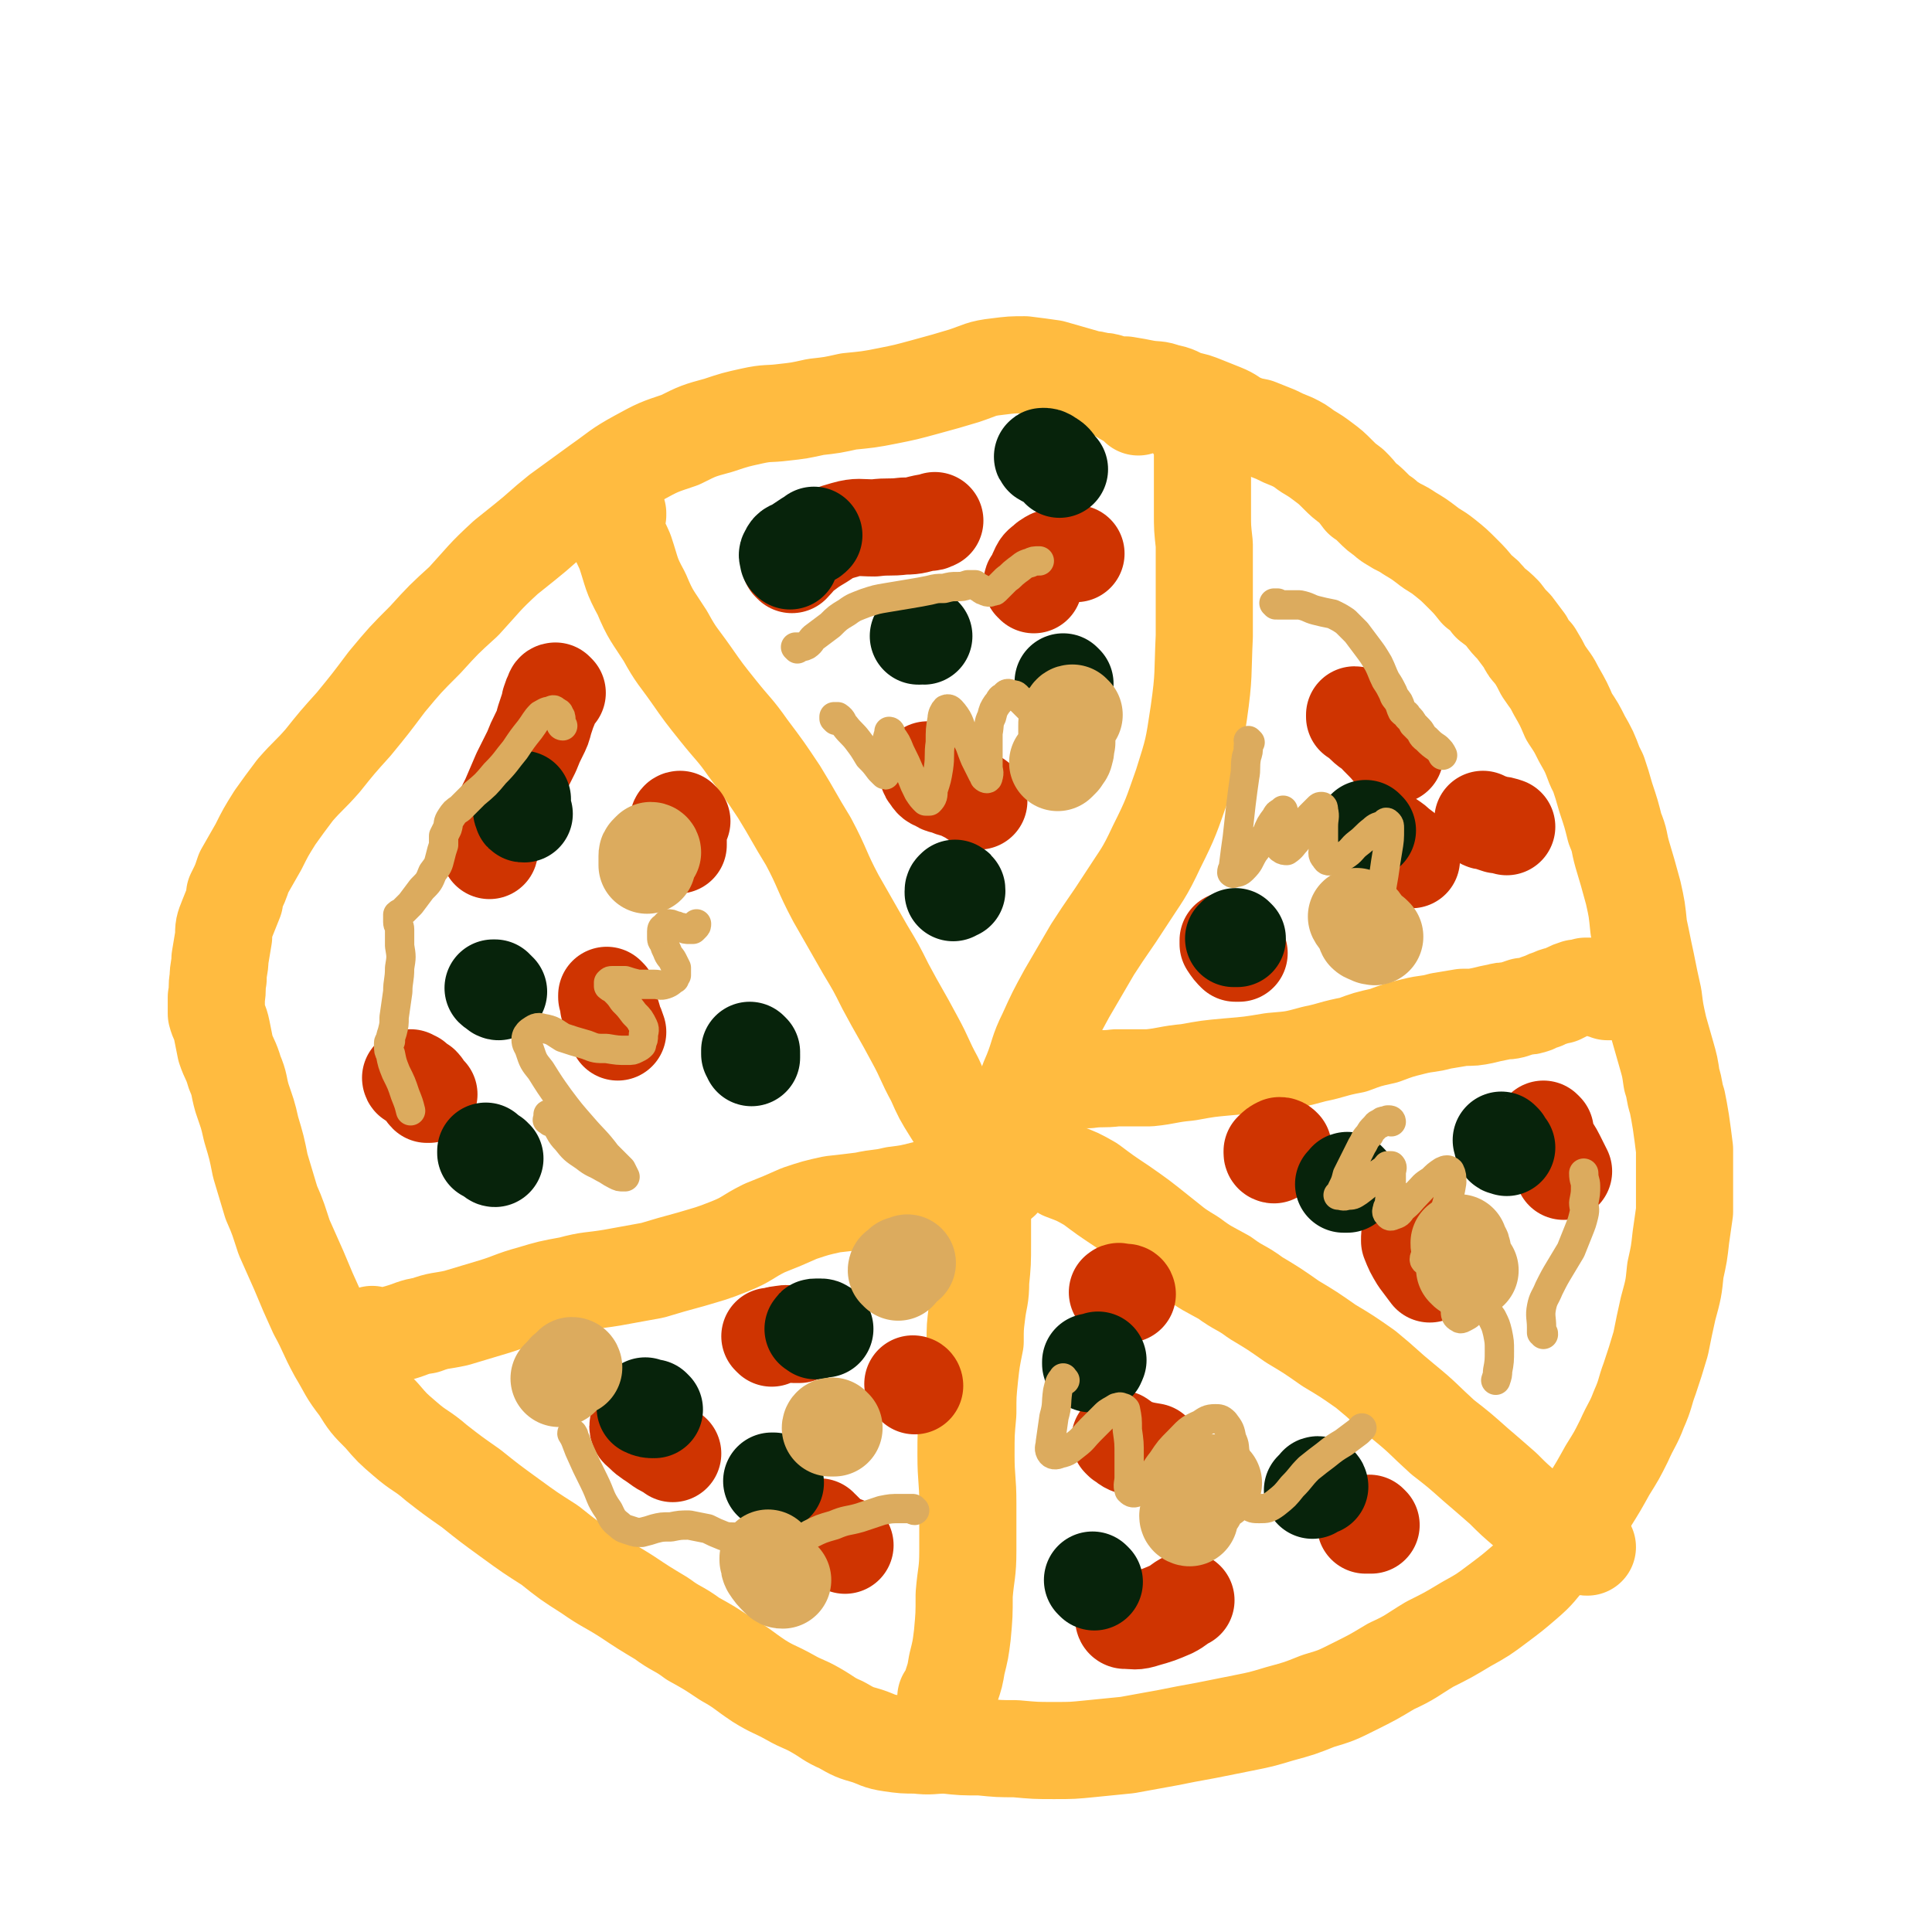
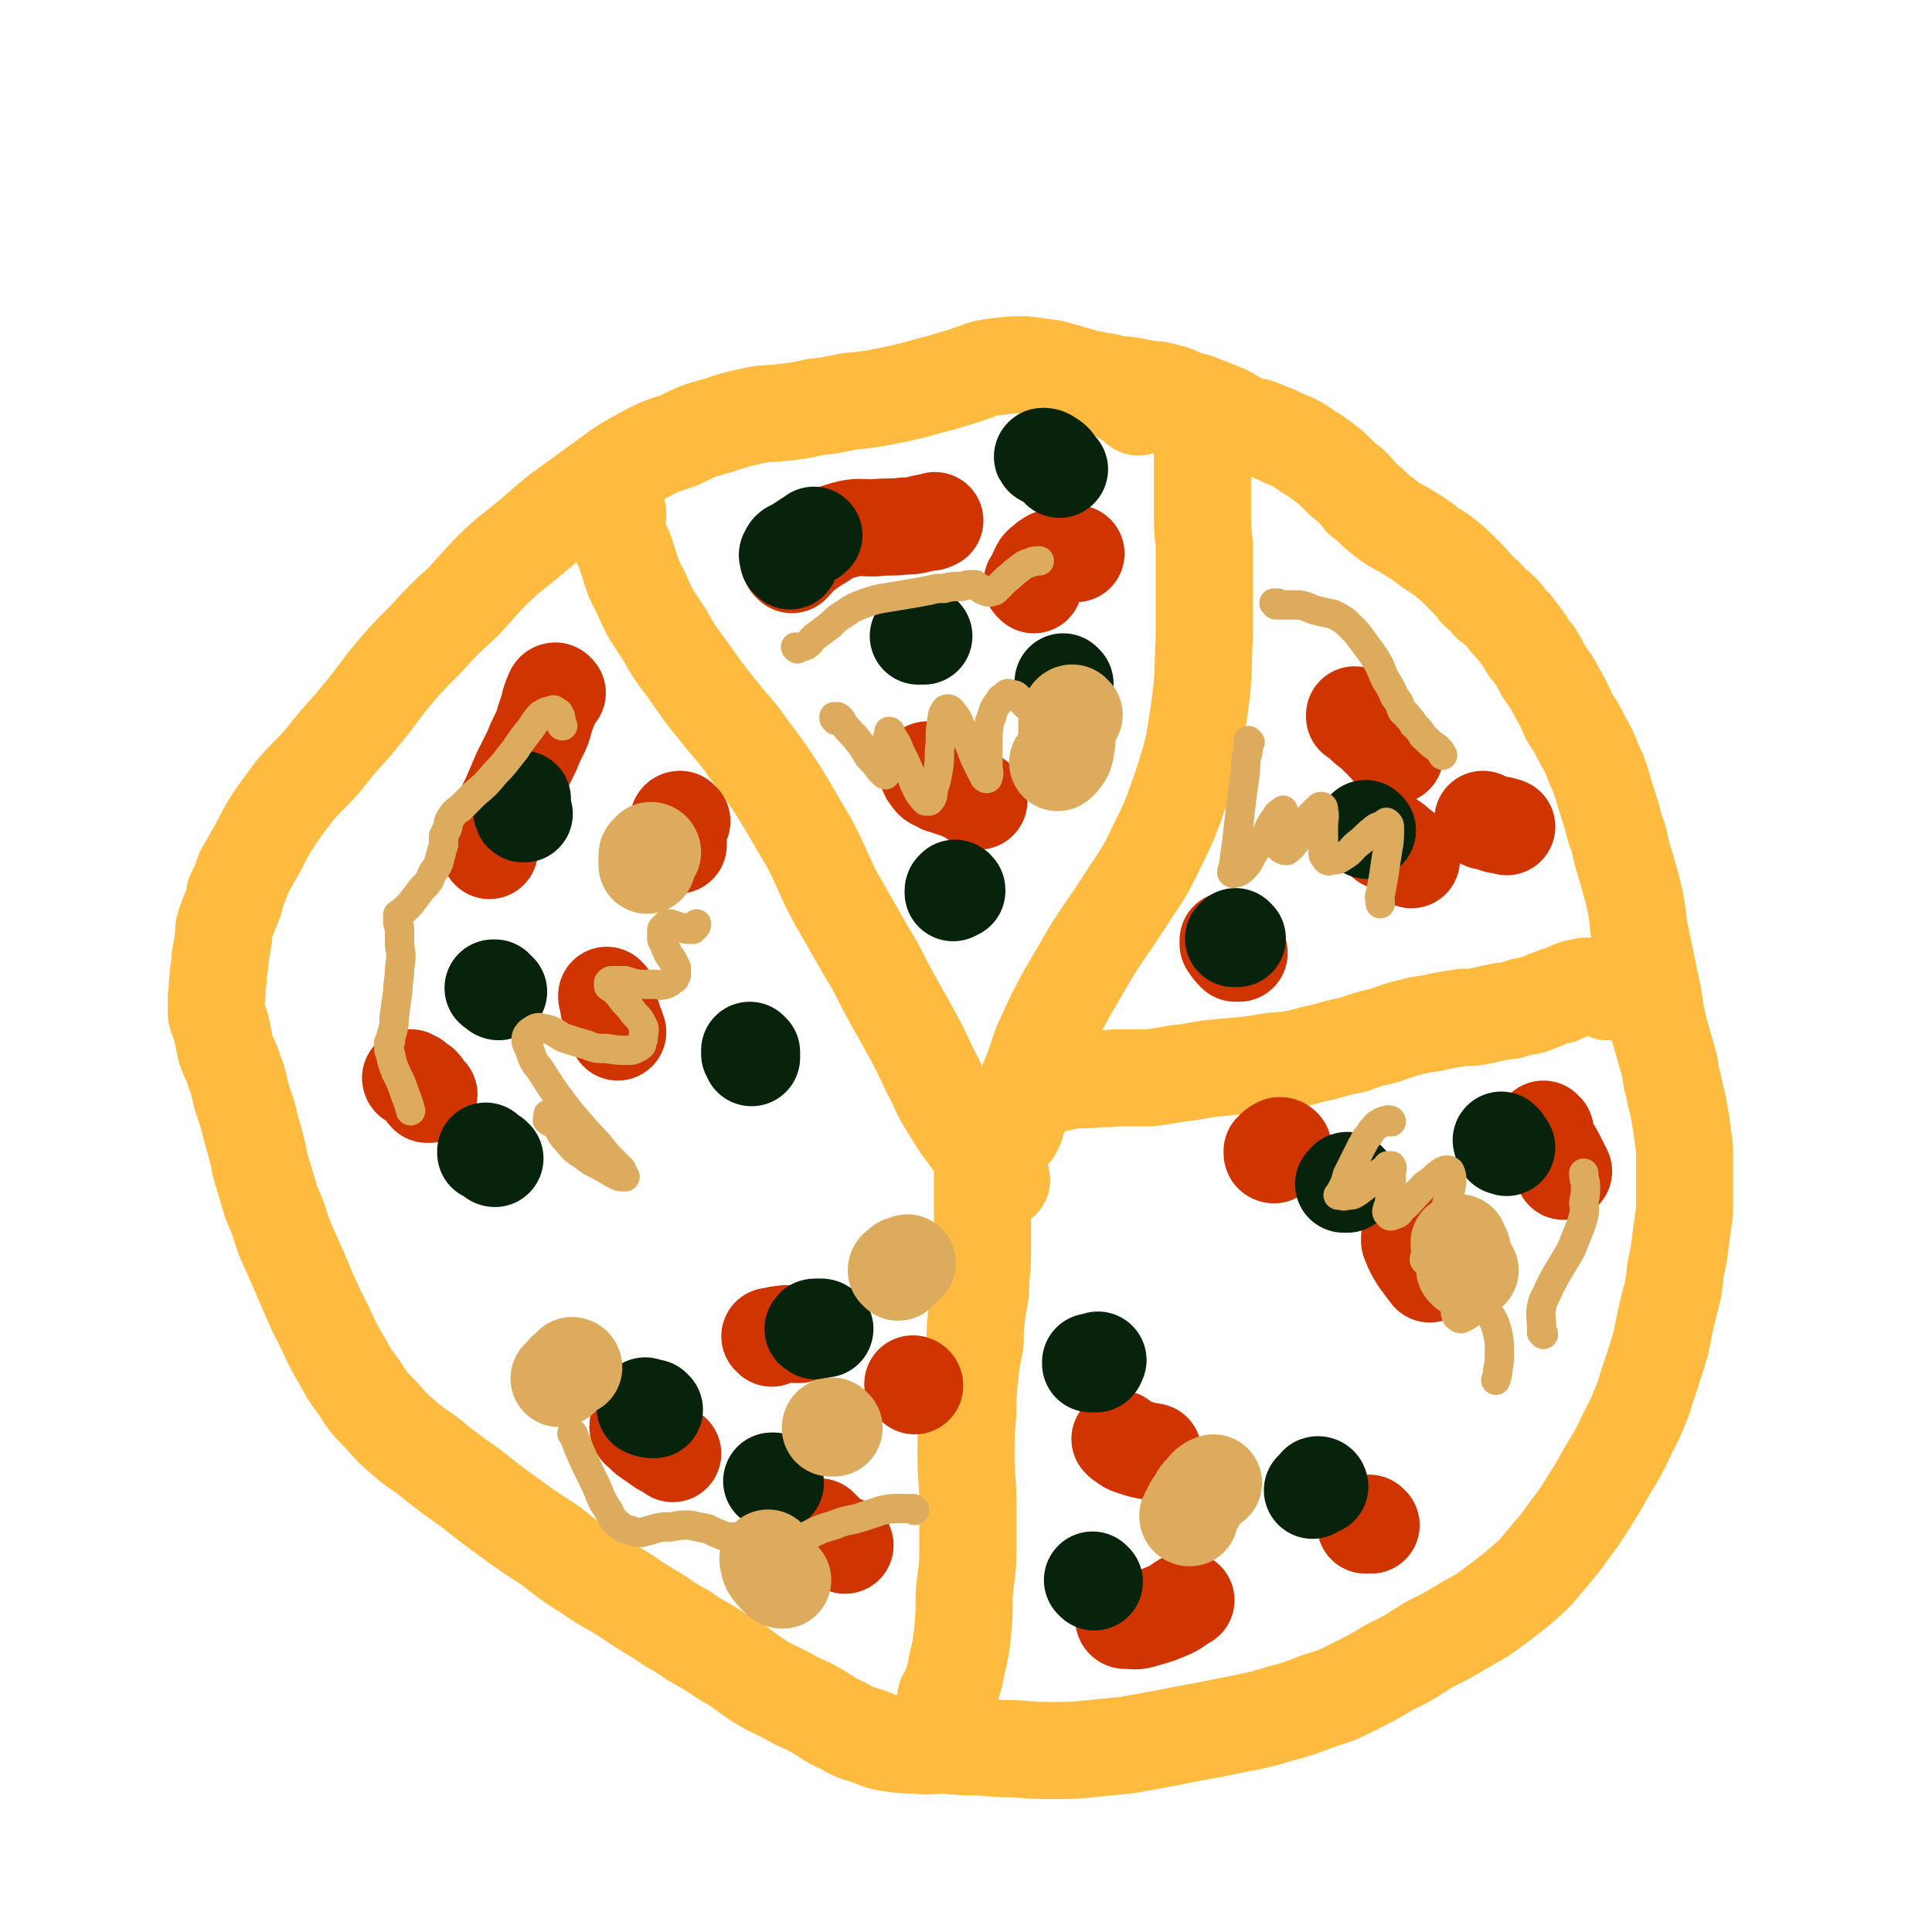
<svg xmlns="http://www.w3.org/2000/svg" viewBox="0 0 1054 1054" version="1.1">
  <g fill="none" stroke="#FFBB40" stroke-width="53" stroke-linecap="round" stroke-linejoin="round">
    <path d="M621,222c0,0 0,0 -1,-1 -1,-1 -1,-1 -2,-2 -8,-4 -8,-5 -16,-9 -7,-3 -7,-3 -14,-5 -7,-2 -7,-2 -14,-4 -7,-1 -7,-1 -15,-2 -7,0 -7,0 -15,1 -9,1 -9,2 -18,5 -10,3 -10,3 -21,6 -11,3 -11,3 -21,5 -10,2 -11,2 -21,3 -9,2 -9,2 -18,3 -9,2 -9,2 -18,3 -8,1 -8,0 -17,2 -9,2 -9,2 -18,5 -11,3 -11,3 -21,8 -12,4 -12,4 -23,10 -11,6 -11,7 -21,14 -11,8 -11,8 -22,16 -10,8 -9,8 -19,16 -5,4 -5,4 -10,8 -12,11 -12,12 -23,24 -11,10 -11,10 -21,21 -11,11 -11,11 -21,23 -9,12 -9,12 -18,23 -9,10 -9,10 -17,20 -7,8 -8,8 -15,16 -6,8 -6,8 -11,15 -5,8 -5,8 -9,16 -4,7 -4,7 -8,14 -2,6 -2,6 -5,12 0,1 0,1 0,3 -2,5 -2,5 -4,10 -2,5 -2,5 -2,10 -1,6 -1,6 -2,12 0,5 -1,5 -1,11 -1,5 0,5 -1,10 0,4 0,5 0,9 1,4 2,4 3,9 1,5 1,5 2,10 2,6 3,6 5,13 3,7 2,7 4,14 3,9 3,8 5,17 3,10 3,10 5,20 3,10 3,10 6,20 4,9 4,10 7,19 4,9 4,9 8,18 5,12 5,12 10,23 6,11 5,11 11,22 6,10 5,10 12,19 5,8 5,8 12,15 6,7 6,7 13,13 8,7 9,6 17,13 9,7 9,7 19,14 10,8 10,8 21,16 11,8 11,8 22,15 10,8 10,8 21,15 10,7 10,6 21,13 9,6 9,6 19,12 8,6 9,5 17,11 9,5 9,5 18,11 9,5 9,6 18,12 8,5 8,4 17,9 7,4 7,3 14,7 7,4 7,5 14,8 7,4 7,4 14,6 6,2 6,3 13,4 7,1 7,1 14,1 8,1 8,0 16,0 9,1 9,1 19,1 10,1 10,1 19,1 11,1 11,1 21,1 10,0 10,0 20,-1 10,-1 10,-1 20,-2 11,-2 11,-2 22,-4 10,-2 10,-2 21,-4 10,-2 10,-2 20,-4 10,-2 10,-2 20,-5 11,-3 11,-3 21,-7 10,-3 10,-3 20,-8 10,-5 10,-5 20,-11 11,-5 11,-6 21,-12 10,-5 10,-5 20,-11 9,-5 9,-5 17,-11 8,-6 8,-6 15,-12 7,-6 7,-7 13,-14 6,-7 6,-7 11,-14 6,-8 6,-8 11,-16 5,-8 5,-8 10,-17 5,-8 5,-8 9,-16 4,-9 5,-9 8,-17 4,-9 3,-9 6,-17 3,-9 3,-9 6,-19 2,-10 2,-10 4,-19 3,-11 3,-11 4,-21 2,-9 2,-9 3,-18 1,-7 1,-7 2,-14 0,-8 0,-8 0,-16 0,-9 0,-9 0,-18 -1,-8 -1,-8 -2,-15 -1,-6 -1,-6 -2,-11 -2,-6 -1,-6 -3,-12 -1,-7 -1,-7 -3,-14 -2,-7 -2,-7 -4,-14 -2,-9 -2,-9 -3,-17 -2,-9 -2,-9 -4,-19 -2,-9 -2,-10 -4,-19 -1,-10 -1,-10 -3,-19 -3,-11 -3,-11 -6,-21 -2,-7 -1,-7 -4,-14 -2,-8 -2,-8 -5,-17 -2,-7 -2,-7 -4,-13 -1,-2 -1,-2 -2,-4 -3,-8 -3,-8 -7,-15 -3,-6 -3,-6 -7,-12 -3,-7 -3,-7 -7,-14 -3,-6 -3,-5 -7,-11 -2,-4 -2,-4 -5,-9 -3,-3 -3,-3 -5,-7 -3,-4 -3,-4 -6,-8 -3,-3 -3,-3 -6,-7 -3,-3 -3,-3 -7,-6 -3,-4 -3,-4 -7,-7 -4,-5 -4,-5 -8,-9 -5,-5 -5,-5 -10,-9 -5,-4 -5,-3 -10,-7 -4,-3 -4,-3 -9,-6 -3,-2 -3,-2 -7,-4 -3,-2 -4,-2 -7,-5 -3,-2 -3,-2 -6,-5 -3,-3 -3,-3 -6,-5 -3,-4 -3,-4 -6,-7 -4,-3 -4,-3 -7,-6 -4,-4 -4,-4 -8,-7 -4,-3 -4,-3 -9,-6 -4,-3 -4,-3 -8,-5 -5,-2 -5,-2 -9,-4 -5,-2 -5,-2 -10,-4 -5,-1 -5,-1 -10,-3 -4,-2 -4,-3 -9,-5 -5,-2 -5,-2 -10,-4 -5,-2 -5,-2 -10,-3 -5,-2 -5,-3 -11,-4 -5,-2 -5,-1 -11,-2 -5,-1 -5,-1 -11,-2 -4,0 -4,0 -8,-1 -3,-1 -3,-1 -6,-1 -3,-1 -3,-1 -6,-1 -2,0 -2,0 -4,0 " />
    <path d="M653,235c0,0 -1,-1 -1,-1 0,0 0,0 1,1 1,3 2,3 3,6 1,4 0,4 0,7 0,5 0,5 0,10 0,5 0,5 0,10 0,6 0,6 0,12 0,8 0,8 1,17 0,8 0,8 0,16 0,17 0,17 0,34 -1,21 0,21 -3,42 -3,20 -3,20 -9,39 -6,17 -6,18 -14,34 -7,15 -8,15 -17,29 -9,14 -9,13 -18,27 -7,12 -7,12 -14,24 -6,11 -6,11 -11,22 -5,10 -4,11 -8,21 -3,7 -3,7 -5,15 -2,5 -1,5 -3,9 -1,4 0,4 -2,7 0,1 -1,1 -2,2 -1,1 -1,1 -2,2 -2,1 -2,1 -3,1 -1,0 -1,0 -2,0 -1,0 -1,0 -1,-1 -1,-1 0,-1 -1,-3 " />
    <path d="M337,281c0,0 0,-1 -1,-1 0,0 1,0 1,0 -1,1 -1,1 -1,1 0,0 0,0 0,0 0,1 0,1 0,1 0,3 -1,3 0,5 1,7 2,7 5,14 4,12 3,12 9,23 5,12 6,12 13,23 6,11 7,11 14,21 7,10 7,10 15,20 8,10 9,10 16,20 9,12 9,12 17,24 8,13 8,14 16,27 8,15 7,16 15,31 8,14 8,14 16,28 6,10 6,10 11,20 8,15 8,14 16,29 6,11 5,11 11,22 4,9 4,9 9,17 5,8 5,8 11,16 5,7 5,7 10,14 3,3 3,3 6,7 0,0 0,0 0,1 0,0 0,0 0,0 1,0 0,-1 0,-1 0,0 0,0 0,1 " />
-     <path d="M204,729c-1,0 -1,-1 -1,-1 0,0 0,0 1,1 3,0 3,1 6,0 4,0 4,-1 8,-2 7,-2 7,-3 14,-4 8,-3 8,-2 17,-4 10,-3 10,-3 20,-6 10,-3 10,-4 21,-7 10,-3 10,-3 21,-5 11,-3 11,-2 23,-4 11,-2 11,-2 22,-4 10,-3 10,-3 21,-6 10,-3 11,-3 21,-7 10,-4 9,-5 19,-10 10,-4 10,-4 19,-8 9,-3 9,-3 18,-5 9,-1 9,-1 17,-2 9,-2 9,-1 17,-3 8,-1 8,-1 16,-3 8,-2 8,-3 16,-5 6,-2 6,-3 13,-5 5,-1 5,-1 10,-3 4,-1 4,-1 9,-2 2,0 2,0 4,-1 1,0 1,1 1,1 " />
    <path d="M517,927c0,0 0,-1 -1,-1 0,0 1,0 1,0 1,-3 1,-3 2,-6 2,-6 2,-6 3,-12 2,-8 2,-8 3,-16 1,-11 1,-11 1,-22 1,-12 2,-12 2,-24 0,-13 0,-13 0,-26 0,-13 -1,-13 -1,-26 0,-12 0,-12 1,-23 0,-10 0,-10 1,-20 1,-9 1,-9 3,-19 0,-8 0,-8 1,-16 1,-8 2,-8 2,-17 1,-10 1,-10 1,-21 0,-8 0,-8 0,-17 0,-7 0,-7 0,-14 0,-6 0,-6 0,-12 0,-4 0,-4 0,-8 0,-6 0,-6 0,-11 0,-4 0,-4 0,-7 " />
-     <path d="M560,633c0,0 -1,0 -1,-1 0,0 0,1 1,1 2,-1 2,-2 3,-1 4,0 4,0 8,2 5,2 5,2 9,5 8,3 8,3 15,7 8,6 8,6 17,12 10,7 10,7 20,15 9,7 8,7 18,13 8,6 9,6 18,11 8,6 9,5 17,11 10,6 10,6 20,13 10,6 10,6 20,13 10,6 10,6 20,13 11,9 10,9 21,18 11,9 10,9 21,19 9,7 9,7 18,15 7,6 7,6 15,13 6,6 6,6 13,12 6,5 6,4 12,9 1,1 1,1 3,2 3,2 3,3 7,4 0,1 1,1 2,1 3,2 3,2 6,3 1,1 2,1 3,1 0,0 0,0 0,0 " />
    <path d="M563,598c0,0 -1,-1 -1,-1 0,0 0,0 0,0 2,-1 2,-1 4,-2 3,-1 3,-2 6,-3 5,-1 5,-1 9,-2 6,-1 7,-1 13,-1 7,-1 7,0 15,-1 9,0 9,0 18,0 10,-1 10,-2 21,-3 11,-2 11,-2 22,-3 12,-1 12,-1 24,-3 12,-1 12,-1 23,-4 10,-2 10,-3 21,-5 8,-3 8,-3 17,-5 8,-3 8,-3 16,-5 8,-2 8,-1 15,-3 6,-1 6,-1 12,-2 6,0 6,0 11,-1 4,-1 4,-1 9,-2 3,-1 3,0 7,-1 3,-1 3,-1 6,-2 3,0 3,0 6,-1 2,-1 2,-1 5,-2 2,-1 2,-1 5,-2 2,-1 2,-1 4,-1 2,-1 2,-1 4,-2 2,-1 2,-1 5,-2 2,0 2,0 5,-1 2,0 2,0 4,0 2,0 2,0 3,0 1,1 1,1 2,2 1,0 1,0 3,1 0,0 0,0 1,0 1,0 1,0 1,0 2,0 2,0 3,0 1,0 1,0 3,-1 2,0 2,0 4,0 2,1 2,1 4,1 1,0 1,0 2,0 " />
  </g>
  <g fill="none" stroke="#CF3401" stroke-width="53" stroke-linecap="round" stroke-linejoin="round">
    <path d="M304,378c0,0 -1,-1 -1,-1 -1,0 -1,1 -1,1 -1,2 -1,2 -2,5 0,2 0,2 -1,4 -1,3 -1,3 -2,6 -1,4 -1,4 -3,8 -2,4 -2,4 -4,9 -3,6 -3,6 -6,12 -3,7 -3,7 -6,14 -3,6 -3,6 -6,12 -2,5 -2,5 -4,11 -1,2 0,2 -1,5 " />
    <path d="M225,589c0,0 -1,-1 -1,-1 0,0 0,1 1,1 0,0 0,0 1,0 2,2 2,2 4,3 2,2 1,3 3,5 1,0 1,0 1,0 " />
    <path d="M332,544c0,0 -1,-1 -1,-1 0,0 0,0 0,1 1,2 1,3 1,5 2,5 2,5 3,9 1,2 1,2 2,5 " />
    <path d="M372,448c0,0 -1,0 -1,-1 -1,0 -1,1 -1,1 -1,3 0,3 0,7 0,3 0,3 0,6 " />
    <path d="M432,308c0,0 0,-1 -1,-1 0,0 1,1 1,1 3,-3 3,-4 7,-7 4,-3 4,-3 9,-6 6,-4 6,-4 13,-6 7,-2 8,-1 16,-1 8,-1 8,0 16,-1 7,0 7,-1 13,-2 2,0 2,0 4,-1 " />
    <path d="M507,421c0,0 -1,-1 -1,-1 0,1 0,2 1,3 2,3 2,3 5,4 2,2 3,1 5,2 4,2 4,1 8,3 4,2 4,2 7,4 1,0 1,0 2,1 " />
    <path d="M564,319c0,-1 0,-1 -1,-1 0,-1 1,0 1,0 1,-3 1,-4 3,-8 1,-2 2,-2 4,-4 3,-2 3,-2 6,-2 3,-2 3,-2 6,-2 2,0 2,0 4,0 " />
    <path d="M740,391c0,0 0,-1 -1,-1 0,0 0,0 0,1 3,2 3,2 5,4 4,4 5,3 8,7 5,5 5,5 9,10 " />
    <path d="M671,514c0,0 -1,-1 -1,-1 0,0 0,0 0,1 0,1 0,1 0,1 2,3 2,3 4,5 1,0 1,0 2,0 " />
    <path d="M756,459c0,0 -1,-1 -1,-1 0,0 0,1 1,1 1,0 1,-1 2,-1 3,2 3,2 5,4 3,2 3,2 6,5 1,1 1,1 1,2 " />
    <path d="M810,448c0,0 -1,0 -1,-1 0,0 1,1 2,1 3,1 3,1 6,2 2,0 2,0 5,1 " />
    <path d="M771,673c0,0 -1,-1 -1,-1 -1,1 -1,2 -1,5 2,5 2,5 5,10 3,4 3,4 6,8 " />
    <path d="M843,617c0,0 -1,-1 -1,-1 0,1 0,2 1,4 2,6 3,5 6,11 2,4 2,4 4,8 " />
    <path d="M695,630c0,0 -1,0 -1,-1 0,0 0,-1 0,-1 2,-2 2,-2 4,-3 1,0 1,0 2,1 " />
    <path d="M612,786c0,0 -1,-1 -1,-1 0,0 0,0 0,0 3,2 3,3 6,4 6,2 6,2 12,3 " />
    <path d="M614,884c-1,0 -1,-1 -1,-1 0,0 0,1 1,1 5,0 5,1 11,-1 7,-2 7,-2 14,-5 4,-2 4,-3 8,-5 " />
    <path d="M748,832c0,0 -1,-1 -1,-1 0,0 1,1 1,1 -1,0 -1,0 -3,0 " />
-     <path d="M615,706c0,0 0,-1 -1,-1 -1,0 -1,0 -1,0 -2,0 -3,-1 -3,0 -1,0 0,0 1,1 " />
    <path d="M353,778c0,0 0,-1 -1,-1 -2,0 -4,0 -4,1 0,2 1,2 3,4 3,3 4,3 8,6 4,3 4,2 8,5 " />
    <path d="M421,730c0,0 0,-1 -1,-1 0,0 1,1 1,1 2,-1 2,-2 5,-2 4,-1 4,0 7,0 2,0 2,0 3,0 " />
    <path d="M448,834c-1,0 -2,-1 -1,-1 0,0 0,1 1,1 4,4 4,4 8,7 2,1 2,1 5,2 " />
    <path d="M499,756c0,0 0,-1 -1,-1 0,0 1,0 1,1 0,0 0,0 0,0 " />
  </g>
  <g fill="none" stroke="#07230B" stroke-width="53" stroke-linecap="round" stroke-linejoin="round">
    <path d="M410,574c0,0 -1,-1 -1,-1 0,0 0,0 0,0 0,1 0,0 0,1 0,0 0,0 0,1 0,0 1,0 1,0 0,1 0,1 0,2 " />
    <path d="M522,486c0,-1 0,-1 -1,-1 0,-1 0,0 0,0 0,0 -1,0 -1,1 0,0 0,0 0,1 " />
    <path d="M675,512c0,0 -1,-1 -1,-1 0,0 0,1 0,1 0,0 -1,0 -1,0 0,0 0,0 1,0 0,0 0,0 0,0 " />
    <path d="M445,726c0,0 -1,-1 -1,-1 0,0 1,0 0,0 0,0 -1,0 0,0 0,-1 0,-1 1,-1 1,0 1,0 3,0 1,0 1,1 2,1 " />
    <path d="M596,744c0,0 0,-1 -1,-1 0,0 0,1 0,1 0,0 0,0 0,0 1,0 2,0 3,0 1,-1 0,-1 1,-2 " />
    <path d="M736,645c0,0 -1,-1 -1,-1 -1,0 0,1 -1,1 0,1 -1,1 -1,1 0,0 0,0 1,0 0,0 0,0 1,0 " />
    <path d="M504,347c-1,0 -1,-1 -1,-1 -1,0 -1,0 -1,1 0,0 0,0 0,0 -1,0 -1,0 -1,0 1,0 1,0 1,0 " />
    <path d="M581,373c0,0 0,0 -1,-1 0,0 0,1 0,1 0,0 0,-1 0,-1 0,0 0,0 0,0 " />
    <path d="M746,453c-1,0 -1,-1 -1,-1 0,0 0,0 0,0 0,0 0,0 1,1 " />
    <path d="M820,623c0,0 -1,-1 -1,-1 0,0 0,0 1,1 0,1 -1,1 0,2 0,1 1,0 2,1 " />
    <path d="M720,811c0,0 0,-1 -1,-1 -1,0 0,1 -1,1 -1,1 -1,1 -2,2 0,0 0,0 0,0 " />
    <path d="M597,863c0,0 -1,-1 -1,-1 0,0 0,0 0,0 " />
    <path d="M423,809c-1,0 -1,-1 -1,-1 0,0 0,0 0,0 0,0 0,0 0,0 0,0 -1,0 -1,0 0,0 0,0 0,0 " />
    <path d="M357,769c0,0 -1,-1 -1,-1 0,0 1,1 0,1 -1,0 -2,0 -4,-1 0,0 0,0 0,-1 0,0 0,0 0,0 " />
    <path d="M270,632c-1,0 -1,-1 -1,-1 -2,-1 -2,-1 -4,-2 0,0 0,-1 0,-1 " />
    <path d="M272,541c0,0 -1,0 -1,-1 0,0 0,0 0,0 -1,0 -2,-1 -2,-1 0,0 1,0 1,0 " />
    <path d="M286,444c-1,0 -1,0 -1,-1 -1,-1 0,-1 0,-2 -1,-1 -1,-1 -1,-3 0,-1 0,-1 1,-2 " />
    <path d="M431,306c0,0 0,-1 -1,-1 0,-2 -1,-2 0,-3 1,-3 2,-2 5,-4 3,-2 3,-2 6,-4 2,-1 2,-1 3,-2 " />
    <path d="M570,250c0,0 -2,-1 -1,-1 1,0 2,0 3,1 4,2 3,3 6,6 " />
  </g>
  <g fill="none" stroke="#DCAB5E" stroke-width="53" stroke-linecap="round" stroke-linejoin="round">
    <path d="M649,828c0,0 -1,0 -1,-1 0,0 0,0 0,0 1,-2 1,-2 2,-4 1,-2 1,-2 3,-4 1,-3 1,-3 3,-5 2,-2 2,-3 4,-4 1,-1 1,0 2,-1 " />
    <path d="M802,693c0,0 -1,-1 -1,-1 0,0 1,0 0,1 0,0 0,0 -1,0 0,-1 -1,-1 -1,-1 0,-2 0,-2 0,-4 -1,-2 -1,-2 -1,-4 0,-2 0,-2 -1,-3 -1,-2 -1,-1 -1,-3 " />
-     <path d="M750,511c0,0 -1,-1 -1,-1 0,0 0,0 0,0 0,1 -1,1 -1,0 -1,0 -2,0 -3,-1 -1,-2 0,-3 -2,-5 -1,-2 -2,-2 -3,-4 " />
    <path d="M586,390c-1,0 -1,-1 -1,-1 -1,0 -1,1 -2,2 -1,2 -1,3 -1,5 0,2 0,2 0,5 0,2 0,2 0,4 -1,3 0,3 -1,5 0,2 -1,2 -2,4 -1,1 -1,1 -2,2 " />
    <path d="M356,465c0,0 0,-1 -1,-1 0,0 0,0 -1,1 -1,1 -1,1 -1,2 0,2 0,2 0,4 0,1 0,1 0,1 " />
    <path d="M313,746c0,0 0,-1 -1,-1 0,0 0,1 -1,1 -1,2 -2,1 -3,3 -1,1 -1,1 -2,2 0,1 0,0 -1,1 0,0 0,0 0,0 " />
    <path d="M420,851c0,0 -1,-1 -1,-1 0,0 0,0 0,1 1,2 0,2 1,4 2,3 2,3 5,6 1,1 1,1 2,1 " />
    <path d="M455,779c-1,0 -1,0 -1,-1 -1,0 -1,1 -1,1 1,0 1,0 2,0 " />
    <path d="M490,694c0,-1 0,-1 -1,-1 0,-1 1,-1 1,-1 1,-1 1,-1 2,-2 2,0 2,0 3,-1 " />
  </g>
  <g fill="none" stroke="#DCAB5E" stroke-width="16" stroke-linecap="round" stroke-linejoin="round">
    <path d="M300,612c0,-1 0,-1 -1,-1 0,0 1,0 1,0 -1,0 -1,0 -1,0 -1,0 0,0 0,-1 0,-1 0,-1 0,-1 0,-1 0,-1 0,-1 0,0 0,0 1,0 1,2 1,2 2,4 4,5 3,6 7,10 4,5 4,5 10,9 5,4 5,3 10,6 4,2 3,2 7,4 2,1 2,1 4,1 0,0 1,0 1,0 -1,-2 -1,-2 -2,-4 -4,-4 -4,-4 -8,-8 -6,-8 -7,-8 -13,-15 -7,-8 -7,-8 -13,-16 -5,-7 -5,-7 -10,-15 -4,-5 -4,-5 -6,-11 -1,-3 -2,-3 -2,-6 0,-2 1,-3 2,-4 3,-2 4,-3 7,-2 6,1 6,2 11,5 6,2 6,2 13,4 5,2 5,2 11,2 6,1 6,1 11,1 3,0 3,0 5,-1 2,-1 2,-1 3,-2 0,0 0,0 0,-1 1,-2 1,-2 1,-4 0,-2 1,-3 0,-5 -2,-4 -2,-4 -5,-7 -3,-4 -3,-4 -6,-7 -2,-3 -2,-3 -5,-6 -1,-1 -2,-1 -3,-2 0,-1 0,-1 0,-2 1,-1 1,-1 2,-1 3,0 3,0 7,0 3,1 3,1 7,2 5,0 5,0 9,0 3,0 3,1 6,0 3,-1 3,-2 5,-3 0,-1 0,-1 1,-2 0,-2 0,-2 0,-4 -1,-2 -1,-2 -2,-4 -1,-2 -2,-2 -3,-5 -1,-2 -1,-2 -2,-5 -1,-1 -1,-1 -1,-3 0,-2 0,-2 0,-3 0,-2 1,-2 2,-2 0,-1 0,-1 1,-2 2,0 2,0 4,1 2,0 2,1 4,1 2,1 2,1 4,1 1,0 1,0 2,0 0,0 0,0 1,-1 1,-1 1,-1 1,-2 " />
    <path d="M456,393c0,0 -1,-1 -1,-1 0,-1 0,-1 0,-1 1,0 2,0 2,0 3,2 2,3 4,5 3,4 4,4 7,8 3,4 3,4 6,9 3,3 3,3 6,7 1,1 1,1 2,2 1,1 1,1 1,0 0,-1 0,-1 0,-2 0,-4 0,-4 1,-7 0,-4 0,-4 0,-8 0,-2 0,-2 1,-5 0,0 0,-1 0,-1 1,0 1,1 1,2 3,4 3,4 5,9 3,6 3,6 6,13 2,5 2,5 4,9 2,3 2,3 4,5 1,0 2,0 2,0 2,-2 2,-3 2,-6 2,-6 2,-6 3,-12 1,-7 0,-7 1,-14 0,-7 0,-7 1,-13 0,-2 1,-4 2,-5 2,-1 3,1 4,2 4,5 3,6 6,12 4,6 3,6 6,13 2,4 2,4 4,8 1,1 1,2 1,2 1,1 2,1 2,0 1,-3 0,-3 0,-6 0,-4 0,-4 0,-9 0,-4 0,-4 0,-9 1,-5 0,-5 2,-9 1,-4 1,-4 3,-7 2,-2 1,-3 4,-4 1,-2 2,-2 4,-1 3,0 2,1 5,3 3,3 3,3 6,6 2,2 2,2 3,3 1,1 2,1 3,2 2,0 2,0 3,-1 4,-1 4,-2 7,-5 1,-1 1,-1 1,-2 " />
    <path d="M682,405c0,0 -1,-1 -1,-1 0,0 0,0 0,0 1,1 0,2 0,3 0,3 0,3 -1,6 -1,6 0,6 -1,11 -1,7 -1,7 -2,15 -1,9 -1,9 -2,18 -1,7 -1,7 -2,15 0,2 -1,2 -1,4 0,0 1,1 1,0 2,0 3,0 5,-2 4,-4 3,-4 6,-9 4,-5 3,-5 7,-10 2,-5 2,-5 5,-9 1,-2 1,-2 3,-3 0,0 1,-1 1,-1 0,1 0,2 0,4 0,3 -1,3 -1,7 0,3 0,3 0,7 0,2 -1,3 0,3 1,1 2,1 3,1 3,-2 3,-3 5,-5 2,-4 1,-4 4,-7 2,-4 1,-4 4,-7 2,-2 2,-2 4,-4 1,-1 1,-1 2,-1 1,0 1,1 1,2 1,4 0,4 0,9 0,5 0,5 0,10 0,4 -1,5 1,7 1,2 2,2 4,1 3,0 3,0 6,-2 5,-3 4,-4 8,-7 4,-3 4,-4 8,-7 2,-2 3,-2 6,-3 1,-1 1,-2 2,-1 1,1 1,1 1,3 0,6 0,6 -1,12 -1,6 -1,6 -2,13 -1,6 -1,6 -2,11 -1,2 0,2 0,5 " />
    <path d="M759,612c0,-1 -1,-1 -1,-1 -1,0 -1,0 -1,0 -2,1 -3,0 -4,2 -2,0 -2,1 -3,2 -2,2 -2,2 -3,4 -3,3 -2,3 -4,6 -2,4 -2,4 -4,8 -2,4 -2,4 -4,8 -1,4 -1,4 -3,8 0,2 -1,1 -1,3 0,0 -1,0 -1,0 2,0 3,1 5,0 3,0 3,0 6,-2 4,-3 4,-3 7,-6 3,-3 3,-3 6,-5 2,-1 2,-2 3,-3 1,0 2,0 2,0 1,1 0,2 0,4 0,4 0,4 0,8 0,5 -1,5 -1,9 0,1 0,1 -1,2 0,1 -1,2 0,3 1,1 1,2 3,1 3,-1 3,-1 5,-4 4,-3 4,-4 8,-8 4,-4 3,-4 8,-7 3,-3 3,-3 6,-5 2,-1 3,-1 4,0 1,2 1,3 1,6 -1,6 -1,6 -3,13 -2,7 -3,7 -6,14 -2,6 -2,6 -5,11 0,2 -1,3 -1,4 0,1 1,1 2,0 4,-2 4,-3 7,-6 3,-4 3,-4 7,-8 3,-3 3,-3 7,-5 1,-1 2,-2 3,-2 1,1 2,2 2,3 0,5 0,6 -2,11 -1,7 -2,6 -4,13 -2,6 -3,6 -4,13 -1,4 -2,4 -1,9 0,2 0,3 2,4 1,1 2,0 4,-1 2,-1 2,-2 4,-3 2,-1 2,-2 4,-1 3,2 4,2 6,5 2,4 2,4 3,8 1,5 1,5 1,10 0,5 0,6 -1,11 0,2 0,2 -1,5 " />
-     <path d="M581,753c-1,0 -1,-2 -1,-1 -2,2 -2,3 -3,7 -1,7 0,7 -2,14 -1,7 -1,7 -2,14 0,2 -1,3 0,5 1,2 3,2 5,1 5,-1 5,-2 9,-5 4,-3 4,-4 8,-8 4,-4 4,-4 8,-8 2,-2 3,-2 6,-4 1,0 2,-1 3,0 1,0 1,0 2,1 1,5 1,5 1,11 1,7 1,7 1,14 0,6 0,6 0,12 0,3 -1,4 0,7 1,1 2,2 4,1 3,-2 3,-3 6,-6 5,-6 4,-6 8,-11 4,-6 4,-6 9,-11 5,-5 5,-6 12,-9 3,-2 4,-3 8,-3 2,0 3,0 5,2 3,4 3,4 4,9 2,4 1,4 2,9 2,9 2,9 4,17 1,5 0,6 3,10 2,2 3,2 6,2 4,0 5,0 9,-3 5,-4 5,-4 9,-9 5,-5 4,-5 9,-10 5,-4 5,-4 9,-7 5,-4 5,-4 10,-7 4,-3 4,-3 8,-6 1,-1 1,-1 2,-2 " />
    <path d="M313,783c0,0 -1,-2 -1,-1 2,3 2,4 4,9 4,9 4,9 8,17 4,8 3,9 8,16 2,4 2,5 6,8 2,2 3,2 6,3 3,1 3,1 6,1 4,-1 4,-1 7,-2 4,-1 4,-1 9,-1 5,-1 5,-1 10,-1 5,1 5,1 10,2 4,2 4,2 9,4 4,1 4,0 8,1 4,1 4,0 8,1 3,1 3,2 6,3 3,1 3,1 5,1 3,1 3,1 5,1 3,0 3,0 6,-1 5,-3 4,-4 9,-7 6,-3 6,-3 13,-5 7,-3 7,-2 14,-4 6,-2 6,-2 12,-4 5,-1 5,-1 10,-1 4,0 4,0 7,0 0,0 0,1 1,1 0,0 0,0 0,0 " />
    <path d="M307,396c0,0 -1,0 -1,-1 0,-1 0,-1 0,-2 0,-2 0,-2 -1,-3 0,-1 0,-1 -2,-2 -1,-1 -1,-1 -3,0 -2,0 -3,1 -5,2 -3,3 -3,4 -6,8 -4,5 -4,5 -8,11 -5,6 -5,7 -11,13 -5,6 -5,6 -11,11 -4,4 -4,4 -8,8 -3,2 -3,2 -5,5 -2,3 -1,3 -2,6 -1,2 -1,2 -2,4 0,2 0,2 0,5 -1,3 -1,3 -2,7 -1,4 -1,4 -4,8 -2,5 -2,5 -6,9 -3,4 -3,4 -6,8 -2,2 -2,2 -4,4 -1,1 -2,1 -3,2 0,0 0,0 0,1 0,1 0,1 0,3 0,2 1,2 1,4 0,4 0,5 0,9 1,6 1,6 0,12 0,7 -1,7 -1,13 -1,7 -1,7 -2,14 0,4 0,4 -1,8 -1,3 -1,3 -1,5 0,0 -1,0 -1,1 0,0 0,1 0,1 0,3 0,3 1,5 1,5 1,5 3,10 3,6 3,6 5,12 2,5 2,5 3,9 " />
    <path d="M435,354c0,0 -1,-1 -1,-1 0,0 1,0 1,0 0,1 0,0 0,0 2,0 3,0 5,-1 3,-2 2,-3 5,-5 4,-3 4,-3 8,-6 4,-4 4,-4 9,-7 4,-3 5,-3 10,-5 6,-2 6,-2 12,-3 6,-1 6,-1 12,-2 6,-1 6,-1 11,-2 4,-1 4,-1 8,-1 4,-1 4,-1 7,-1 3,0 3,0 6,-1 2,0 2,0 4,0 1,1 1,1 3,2 1,1 1,1 2,1 1,1 2,1 3,1 2,-1 2,0 3,-1 3,-3 3,-3 6,-6 3,-2 2,-2 6,-5 3,-2 3,-3 7,-4 2,-1 2,-1 5,-1 " />
    <path d="M696,330c0,0 -1,-1 -1,-1 0,0 0,0 1,0 0,0 0,0 1,0 0,0 0,0 0,1 3,0 3,0 6,0 3,0 3,0 6,0 5,1 5,2 9,3 4,1 4,1 9,2 4,2 4,2 7,4 3,3 3,3 6,6 3,4 3,4 6,8 3,4 3,4 6,9 2,4 2,5 4,9 2,3 2,3 4,7 1,3 1,2 3,5 1,2 1,3 2,5 2,2 2,1 3,3 2,2 2,2 3,4 1,1 1,1 3,3 2,2 1,3 4,5 3,3 3,3 6,5 2,2 2,2 3,4 " />
    <path d="M842,728c0,-1 0,-1 -1,-1 0,-2 0,-2 0,-3 0,-5 -1,-6 0,-11 1,-5 2,-5 4,-10 3,-6 3,-6 6,-11 3,-5 3,-5 6,-10 2,-5 2,-5 4,-10 2,-5 2,-5 3,-9 1,-4 0,-4 0,-7 1,-5 1,-5 1,-9 0,-3 -1,-3 -1,-7 " />
  </g>
</svg>